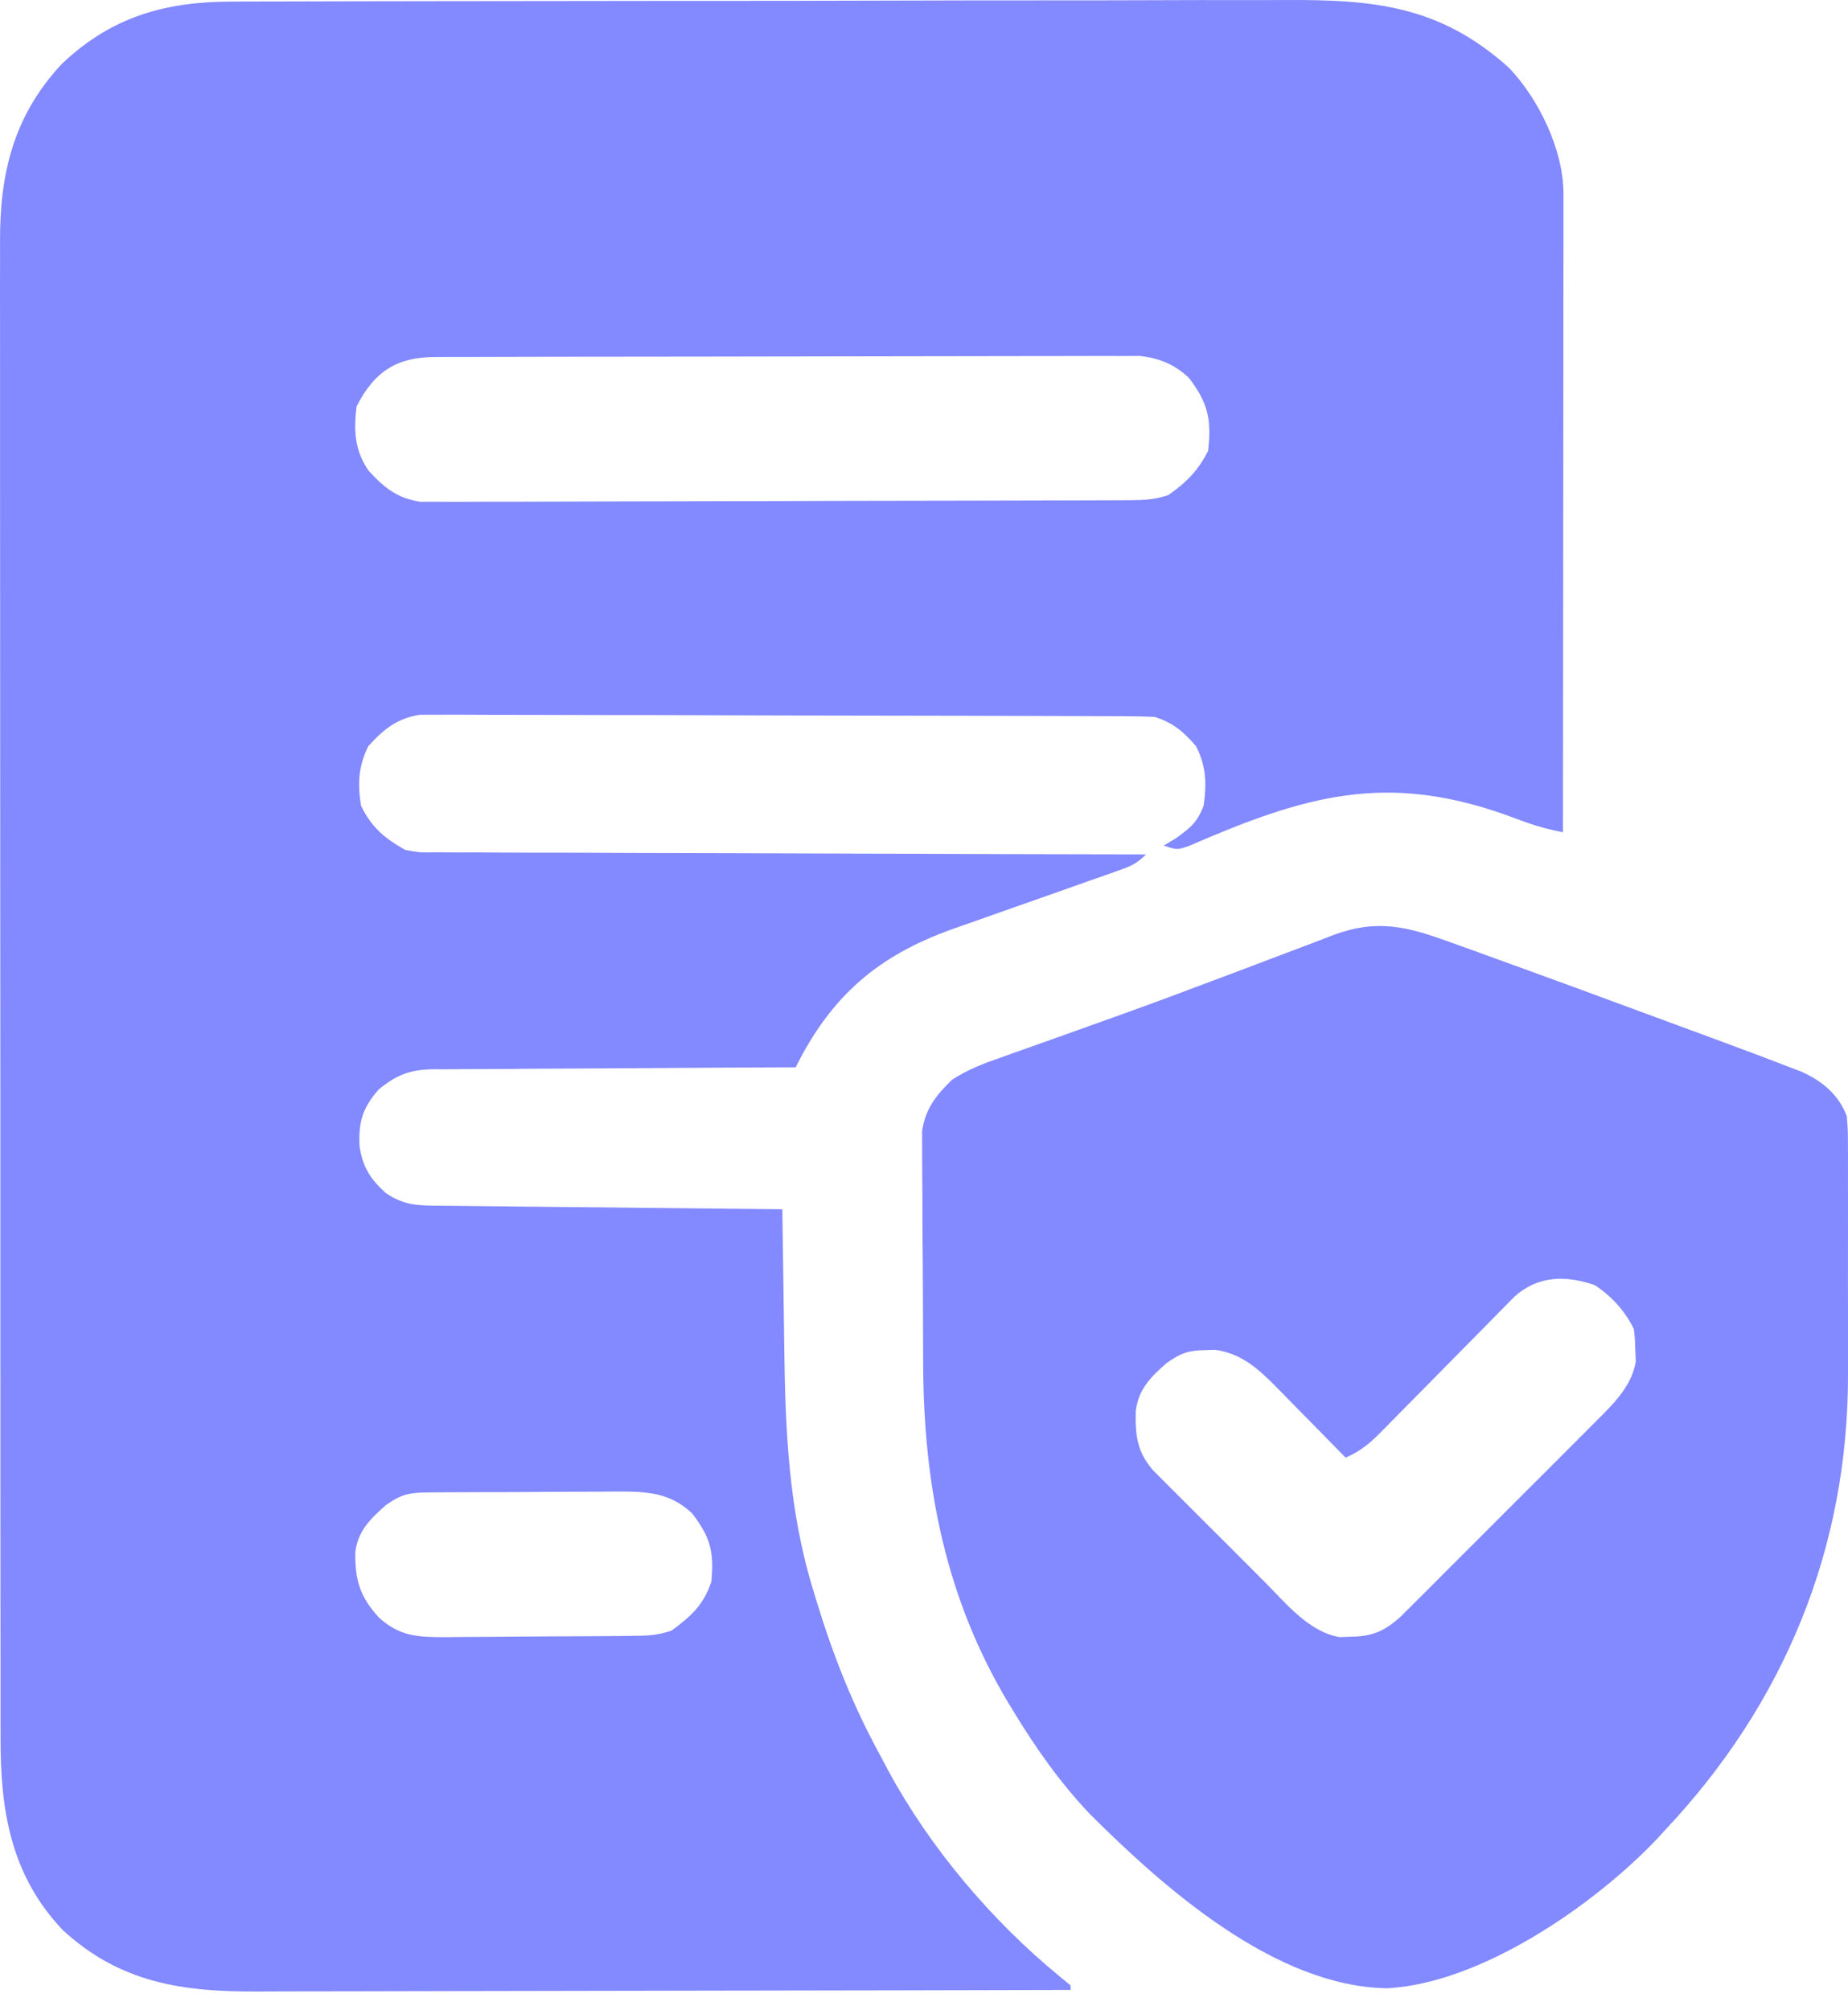
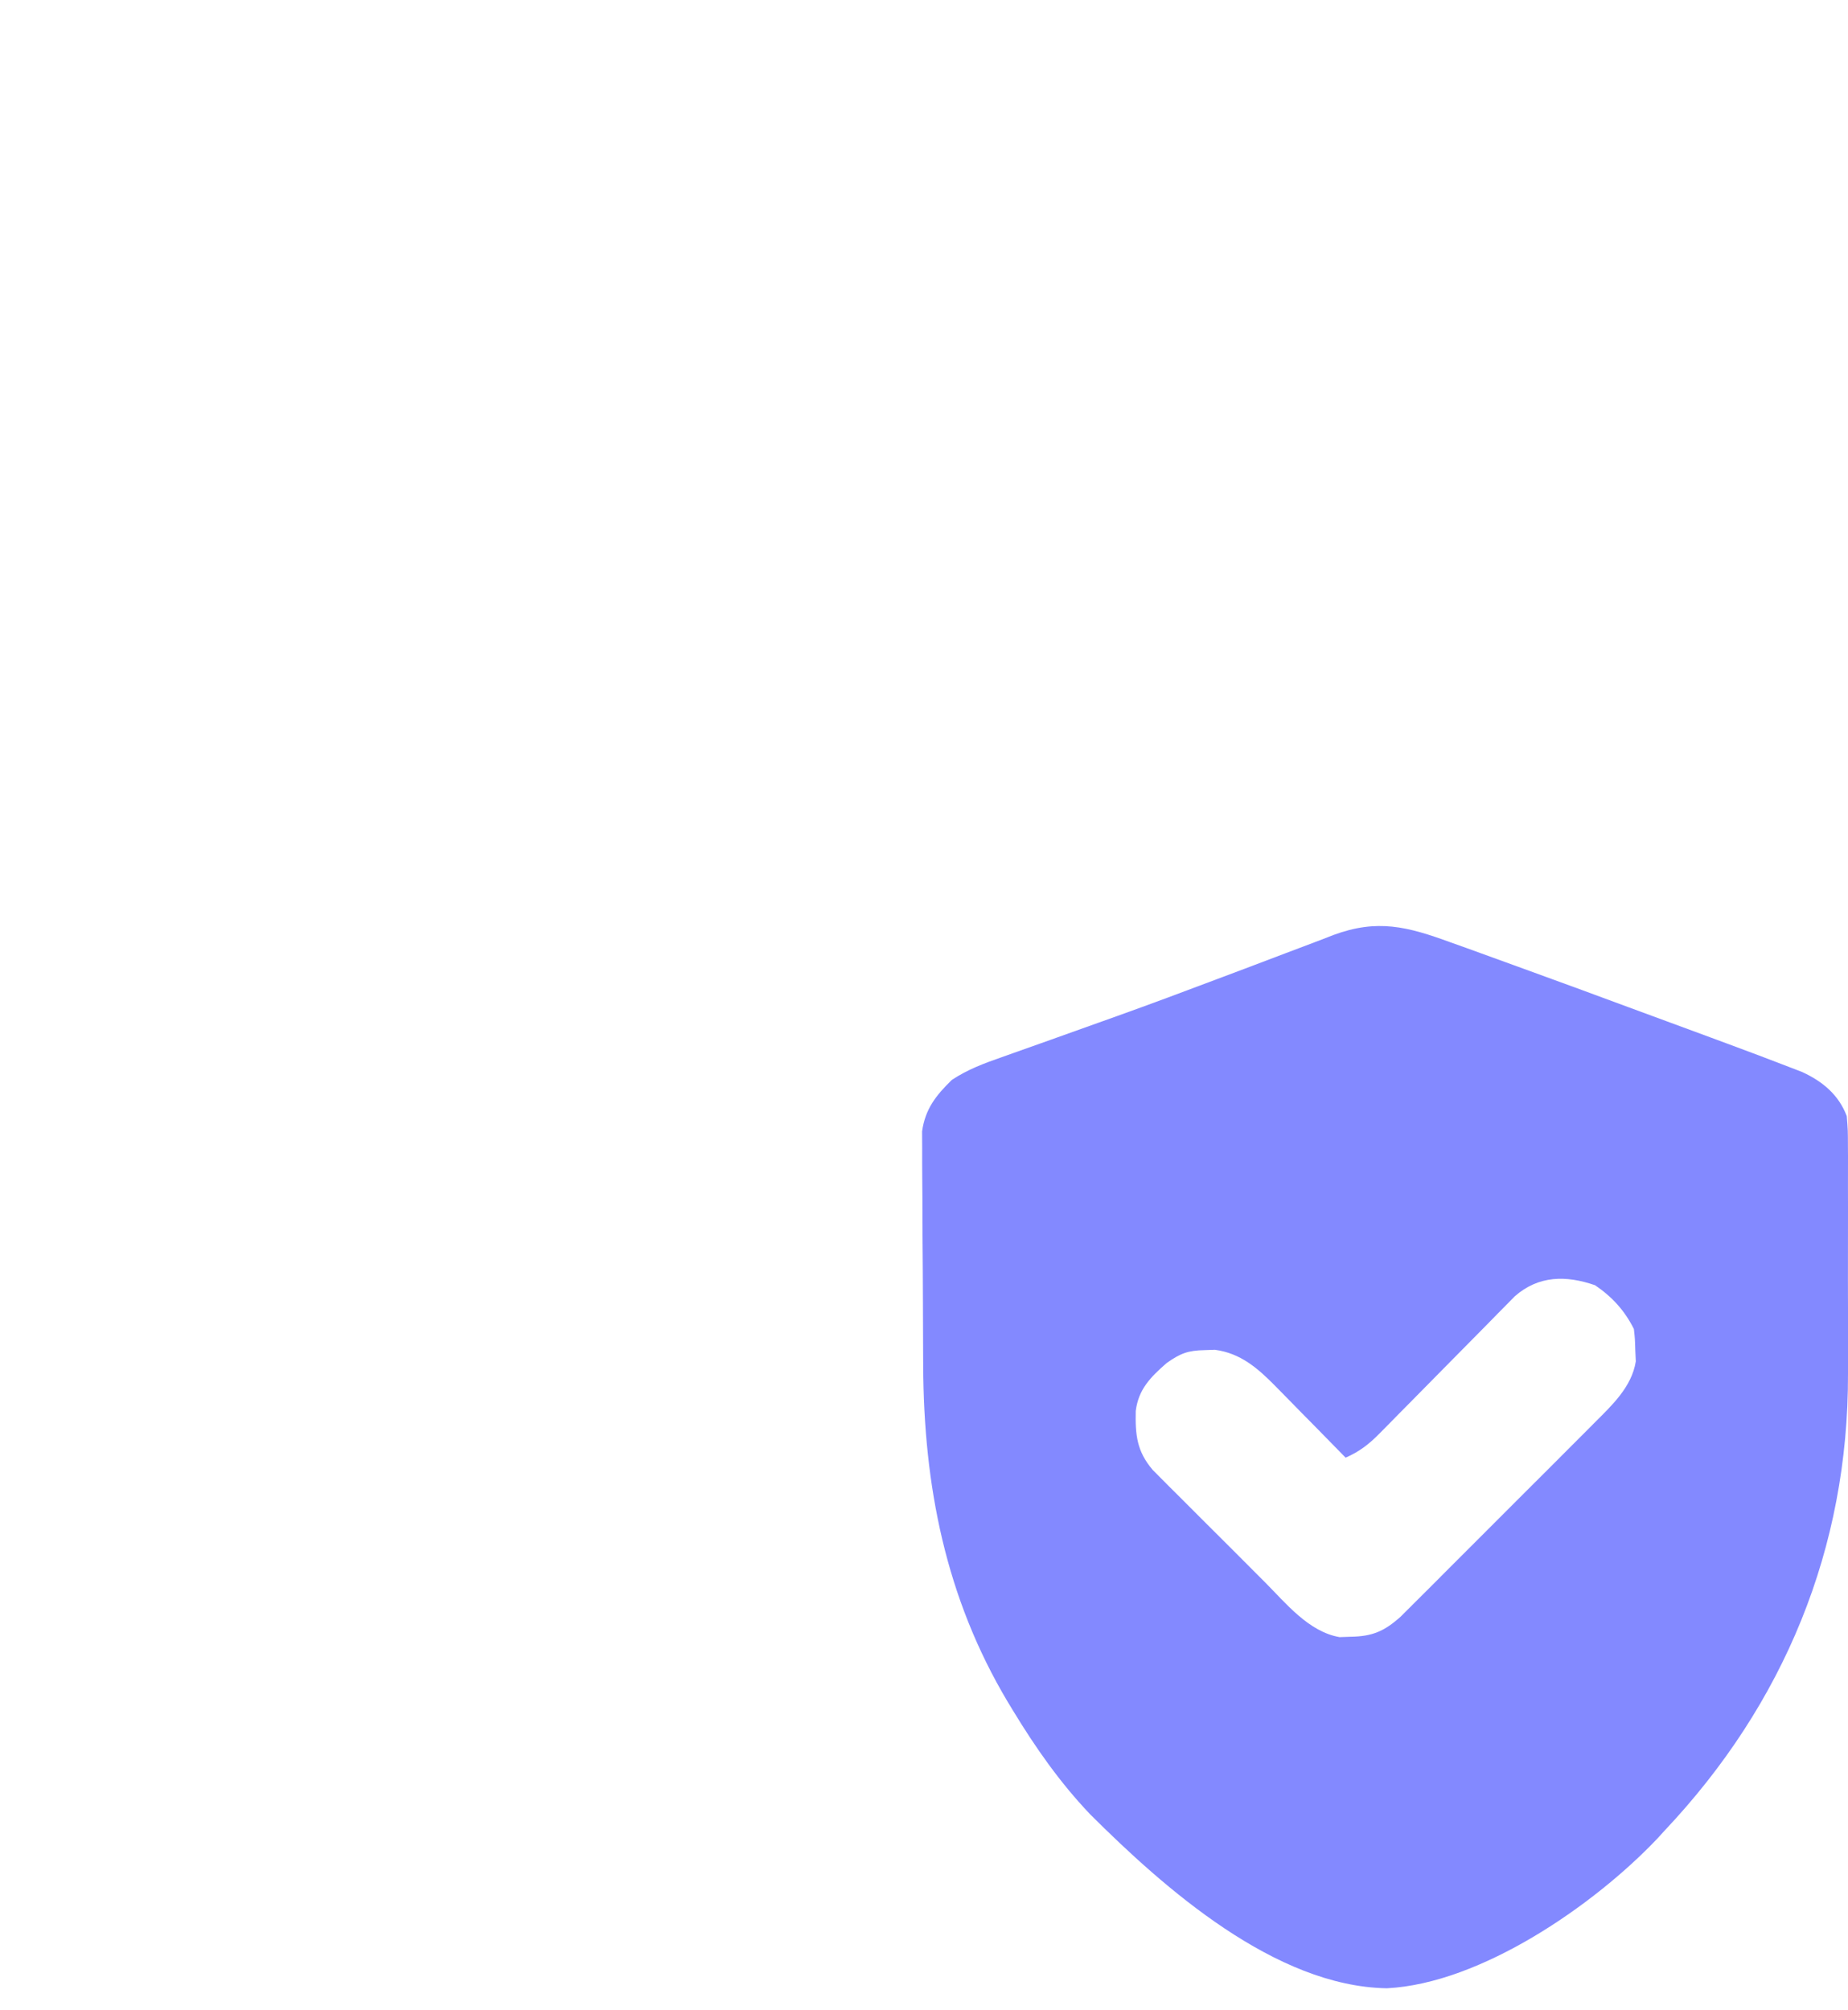
<svg xmlns="http://www.w3.org/2000/svg" width="57" height="62" viewBox="0 0 57 62" fill="none">
  <path d="M41.122 28.84C42.484 28.335 43.411 28.578 44.74 29.064C44.894 29.119 45.05 29.175 45.209 29.231C45.707 29.41 46.205 29.591 46.703 29.773C46.95 29.862 46.95 29.863 47.202 29.954C48.212 30.32 49.22 30.691 50.227 31.064C50.659 31.223 51.09 31.382 51.522 31.541C51.943 31.696 52.365 31.851 52.786 32.007C52.938 32.063 53.091 32.12 53.248 32.178C53.92 32.427 54.593 32.678 55.261 32.938C55.367 32.979 55.474 33.02 55.583 33.062C56.213 33.351 56.713 33.764 56.962 34.424C56.997 34.856 56.997 34.857 56.998 35.373C56.998 35.514 56.999 35.514 57 35.658C57.001 35.97 57 36.283 56.999 36.595C56.999 36.813 56.999 37.032 57 37.25C57 37.709 57 38.168 56.999 38.627C56.997 39.21 56.998 39.792 57 40.375V42.375C57.012 47.75 55.033 52.545 51.354 56.449C51.241 56.573 51.241 56.573 51.126 56.699C49.181 58.754 45.679 61.176 42.778 61.323C39.334 61.268 35.918 58.245 33.621 55.954C32.69 54.974 31.943 53.907 31.244 52.756C31.19 52.668 31.137 52.58 31.082 52.489C29.162 49.27 28.491 45.817 28.475 42.121C28.475 42.013 28.474 41.905 28.473 41.794C28.47 41.225 28.469 40.655 28.467 40.086C28.466 39.5 28.461 38.913 28.456 38.327C28.452 37.874 28.451 37.42 28.451 36.967C28.45 36.751 28.448 36.534 28.446 36.318C28.443 36.016 28.443 35.714 28.444 35.412C28.443 35.241 28.442 35.069 28.441 34.893C28.539 34.202 28.868 33.786 29.359 33.307C29.85 32.983 30.348 32.798 30.901 32.605C31.017 32.564 31.133 32.522 31.252 32.48C31.633 32.343 32.016 32.208 32.398 32.073C32.942 31.879 33.486 31.685 34.029 31.49C34.239 31.415 34.24 31.415 34.455 31.338C35.48 30.971 36.5 30.591 37.518 30.206C37.805 30.098 38.091 29.991 38.378 29.883C38.793 29.726 39.208 29.57 39.623 29.411C40.008 29.264 40.393 29.118 40.779 28.974C40.892 28.93 41.005 28.885 41.122 28.84ZM49.199 39.64C48.306 39.331 47.46 39.336 46.727 39.977C46.64 40.066 46.555 40.152 46.47 40.238C46.371 40.339 46.274 40.437 46.177 40.534C46.071 40.643 45.968 40.748 45.865 40.853C45.414 41.309 44.963 41.765 44.513 42.222C44.172 42.569 43.831 42.916 43.488 43.262C43.377 43.373 43.27 43.482 43.163 43.59C43.056 43.698 42.953 43.804 42.85 43.909C42.751 44.01 42.654 44.108 42.557 44.205C42.226 44.542 41.938 44.767 41.505 44.958C41.178 44.623 40.851 44.289 40.523 43.956C40.388 43.82 40.253 43.683 40.119 43.547C39.987 43.412 39.856 43.277 39.724 43.143C39.593 43.01 39.466 42.881 39.34 42.753C38.795 42.199 38.264 41.735 37.47 41.63C37.365 41.633 37.263 41.637 37.161 41.641C36.643 41.651 36.408 41.739 35.981 42.042C35.489 42.475 35.117 42.843 35.031 43.517C35.015 44.256 35.063 44.762 35.557 45.339C35.682 45.464 35.682 45.465 35.805 45.588C35.901 45.685 35.995 45.778 36.087 45.872C36.191 45.975 36.292 46.076 36.393 46.176C36.607 46.39 36.82 46.605 37.034 46.818C37.371 47.154 37.708 47.488 38.044 47.825C38.263 48.045 38.482 48.266 38.702 48.485C38.861 48.645 38.862 48.645 39.018 48.801C39.67 49.456 40.365 50.327 41.317 50.493C41.433 50.489 41.545 50.485 41.658 50.481C42.328 50.471 42.697 50.313 43.199 49.864C43.324 49.74 43.445 49.619 43.566 49.498C43.78 49.286 43.993 49.074 44.206 48.86C44.358 48.708 44.509 48.555 44.662 48.402C44.981 48.084 45.3 47.766 45.618 47.447C46.03 47.033 46.443 46.62 46.857 46.207C47.18 45.885 47.503 45.563 47.826 45.24C47.98 45.086 48.134 44.931 48.289 44.776C48.51 44.556 48.731 44.336 48.951 44.114C49.02 44.044 49.088 43.976 49.155 43.908C49.705 43.357 50.329 42.785 50.455 41.988C50.447 41.813 50.447 41.813 50.439 41.641C50.429 41.288 50.429 41.287 50.396 40.99C50.109 40.416 49.723 39.997 49.199 39.64Z" fill="#8389FF" />
-   <path d="M39.639 0.001C42.385 -0.015 44.407 0.177 46.533 2.081C47.469 3.054 48.225 4.636 48.224 5.977C48.224 6.236 48.224 6.236 48.224 6.501C48.224 6.693 48.224 6.886 48.224 7.078C48.224 7.28 48.223 7.483 48.224 7.685C48.224 8.234 48.222 8.784 48.222 9.333C48.221 9.907 48.221 10.482 48.221 11.056C48.22 12.143 48.219 13.23 48.218 14.317C48.216 15.555 48.215 16.793 48.215 18.03C48.213 20.576 48.211 23.122 48.208 25.668C47.826 25.596 47.475 25.502 47.119 25.38L46.402 25.118C42.736 23.831 40.269 24.526 36.68 26.088C36.306 26.216 36.306 26.216 35.895 26.079C36.022 26.003 36.149 25.926 36.28 25.848C36.734 25.518 36.924 25.365 37.127 24.848C37.221 24.154 37.208 23.639 36.888 23.009C36.489 22.555 36.196 22.303 35.622 22.111C35.315 22.098 35.007 22.092 34.7 22.091C34.606 22.09 34.512 22.09 34.415 22.09C34.099 22.088 33.782 22.087 33.466 22.087C33.239 22.086 33.012 22.086 32.786 22.085C32.042 22.082 31.298 22.081 30.554 22.079C30.297 22.078 30.04 22.078 29.784 22.077C28.581 22.075 27.377 22.072 26.174 22.071C24.784 22.07 23.394 22.066 22.005 22.061C20.931 22.056 19.857 22.055 18.783 22.055C18.142 22.054 17.5 22.053 16.858 22.05C16.255 22.047 15.651 22.046 15.048 22.047C14.826 22.047 14.605 22.046 14.384 22.044C14.081 22.041 13.779 22.043 13.476 22.045C13.307 22.045 13.138 22.044 12.964 22.044C12.251 22.149 11.831 22.492 11.356 23.018C11.055 23.644 11.026 24.164 11.135 24.848C11.459 25.521 11.859 25.851 12.503 26.216C12.966 26.298 12.967 26.297 13.469 26.286C13.562 26.287 13.656 26.289 13.753 26.29C14.066 26.293 14.379 26.291 14.692 26.29C14.917 26.291 15.143 26.293 15.368 26.295C15.978 26.299 16.589 26.299 17.199 26.299C17.837 26.299 18.475 26.302 19.113 26.306C20.321 26.311 21.529 26.314 22.736 26.315C24.111 26.318 25.487 26.324 26.862 26.329C29.691 26.34 32.52 26.348 35.349 26.352C35.043 26.658 34.84 26.73 34.435 26.872C34.303 26.919 34.169 26.966 34.032 27.015C33.888 27.065 33.743 27.115 33.595 27.167C33.289 27.275 32.985 27.384 32.68 27.492C32.198 27.662 31.717 27.831 31.235 28C30.771 28.163 30.306 28.328 29.842 28.492C29.628 28.566 29.628 28.567 29.41 28.643C27.082 29.471 25.646 30.705 24.541 32.919C24.392 32.919 24.243 32.919 24.09 32.92C22.685 32.925 21.28 32.934 19.875 32.944C19.153 32.95 18.43 32.954 17.708 32.956C17.011 32.958 16.313 32.962 15.616 32.969C15.35 32.971 15.084 32.972 14.818 32.973C14.446 32.973 14.073 32.976 13.701 32.98C13.591 32.98 13.481 32.979 13.368 32.978C12.654 32.992 12.251 33.135 11.681 33.602C11.175 34.175 11.053 34.615 11.091 35.357C11.184 35.992 11.425 36.368 11.895 36.792C12.471 37.191 12.917 37.182 13.601 37.188C13.714 37.189 13.828 37.19 13.944 37.191C14.32 37.196 14.697 37.2 15.073 37.203C15.333 37.206 15.593 37.209 15.853 37.212C16.539 37.219 17.225 37.226 17.911 37.232C18.611 37.239 19.311 37.247 20.011 37.255C21.384 37.27 22.758 37.283 24.131 37.297C24.132 37.386 24.133 37.475 24.134 37.567C24.146 38.508 24.159 39.45 24.174 40.391C24.179 40.74 24.184 41.091 24.188 41.44C24.221 44.072 24.31 46.528 25.088 49.062C25.121 49.172 25.155 49.282 25.189 49.395C25.698 51.057 26.305 52.599 27.14 54.123C27.229 54.289 27.316 54.455 27.404 54.621C28.691 56.998 30.591 59.241 32.681 60.955C32.793 61.048 32.906 61.141 33.022 61.236V61.374C29.481 61.384 25.939 61.39 22.398 61.395C20.754 61.397 19.11 61.4 17.466 61.404C16.032 61.408 14.598 61.411 13.165 61.412C12.406 61.413 11.647 61.414 10.889 61.417C10.174 61.42 9.459 61.42 8.744 61.42C8.482 61.42 8.22 61.421 7.959 61.423C5.641 61.436 3.712 61.164 1.934 59.526C0.332 57.834 0.011 55.847 0.017 53.595C0.017 53.389 0.017 53.182 0.016 52.977C0.015 52.413 0.015 51.849 0.016 51.285C0.016 50.677 0.015 50.068 0.014 49.459C0.012 48.267 0.011 47.075 0.012 45.884V42.56C0.011 42.279 0.011 41.999 0.011 41.719C0.009 39.091 0.01 36.463 0.011 33.835C0.011 31.432 0.009 29.029 0.007 26.626C0.004 24.158 0.003 21.689 0.004 19.221C0.004 17.835 0.004 16.45 0.002 15.065C0 13.885 0 12.705 0.002 11.525C0.003 10.924 0.002 10.323 0.001 9.722C-0.001 9.171 -8.2921e-05 8.619 0.002 8.068C0.002 7.87 0.002 7.67 0.001 7.472C-0.01 5.339 0.424 3.561 1.909 1.968C3.465 0.496 5.126 0.044 7.204 0.049C7.43 0.048 7.431 0.048 7.662 0.047C8.165 0.045 8.669 0.044 9.173 0.044C9.535 0.043 9.897 0.042 10.259 0.041C11.241 0.038 12.224 0.037 13.206 0.036C13.82 0.036 14.435 0.035 15.049 0.034C16.752 0.032 18.455 0.029 20.158 0.028H21.814C23.589 0.028 25.364 0.024 27.14 0.019C28.966 0.013 30.793 0.011 32.619 0.011C33.643 0.011 34.667 0.01 35.69 0.006C36.562 0.002 37.434 0.001 38.306 0.003C38.751 0.004 39.195 0.004 39.639 0.001ZM18.524 46.007C18.082 46.008 17.639 46.008 17.197 46.011C16.735 46.015 16.272 46.019 15.809 46.02C15.447 46.02 15.085 46.02 14.723 46.022C14.548 46.022 14.377 46.024 14.206 46.024C14.034 46.025 13.868 46.026 13.701 46.026C13.543 46.028 13.39 46.029 13.236 46.03C12.644 46.034 12.39 46.075 11.904 46.42C11.428 46.839 11.04 47.215 10.959 47.869C10.948 48.728 11.093 49.231 11.681 49.883C12.34 50.484 12.899 50.493 13.773 50.495C13.943 50.493 14.109 50.491 14.274 50.488C14.807 50.487 15.34 50.484 15.873 50.478C16.243 50.474 16.613 50.471 16.982 50.47C17.343 50.469 17.705 50.468 18.066 50.466C18.242 50.465 18.412 50.463 18.583 50.462C18.754 50.461 18.92 50.46 19.086 50.459C19.321 50.456 19.321 50.457 19.551 50.454C19.993 50.45 20.289 50.434 20.711 50.293C21.312 49.855 21.692 49.509 21.941 48.788C22.026 47.856 21.919 47.422 21.346 46.673C20.645 46.019 19.938 46.004 19.025 46.002C18.855 46.004 18.69 46.005 18.524 46.007ZM34.647 10.98C34.345 10.979 34.042 10.978 33.739 10.979C33.518 10.981 33.296 10.982 33.074 10.981C32.47 10.98 31.866 10.981 31.262 10.983C30.62 10.986 29.978 10.986 29.336 10.986C28.261 10.986 27.187 10.988 26.112 10.991C24.721 10.995 23.33 10.997 21.939 10.998C20.735 10.999 19.531 11 18.327 11.002C17.942 11.003 17.557 11.002 17.172 11.003C16.555 11.004 15.938 11.005 15.322 11.007C15.096 11.008 14.869 11.008 14.643 11.009C14.326 11.009 14.009 11.009 13.692 11.01C13.595 11.01 13.501 11.011 13.407 11.012C12.237 11.015 11.546 11.459 10.998 12.535C10.908 13.268 10.935 13.889 11.365 14.511C11.836 15.033 12.256 15.371 12.964 15.476C13.222 15.475 13.223 15.475 13.476 15.475C13.779 15.476 14.081 15.478 14.384 15.476C14.605 15.474 14.826 15.473 15.048 15.473C15.651 15.474 16.255 15.474 16.858 15.471C17.5 15.467 18.142 15.466 18.783 15.466C19.857 15.465 20.931 15.463 22.005 15.459C23.394 15.454 24.784 15.45 26.174 15.448C27.377 15.447 28.581 15.445 29.784 15.442C30.04 15.442 30.297 15.441 30.554 15.44C31.298 15.439 32.042 15.438 32.786 15.435C33.012 15.435 33.239 15.434 33.466 15.433C33.782 15.432 34.099 15.431 34.415 15.43C34.512 15.429 34.606 15.429 34.7 15.429C35.197 15.427 35.561 15.428 36.032 15.271C36.586 14.888 36.961 14.509 37.264 13.903C37.371 12.929 37.263 12.43 36.668 11.651C36.224 11.237 35.76 11.046 35.16 10.979C34.902 10.98 34.901 10.98 34.647 10.98Z" fill="#8389FF" />
</svg>